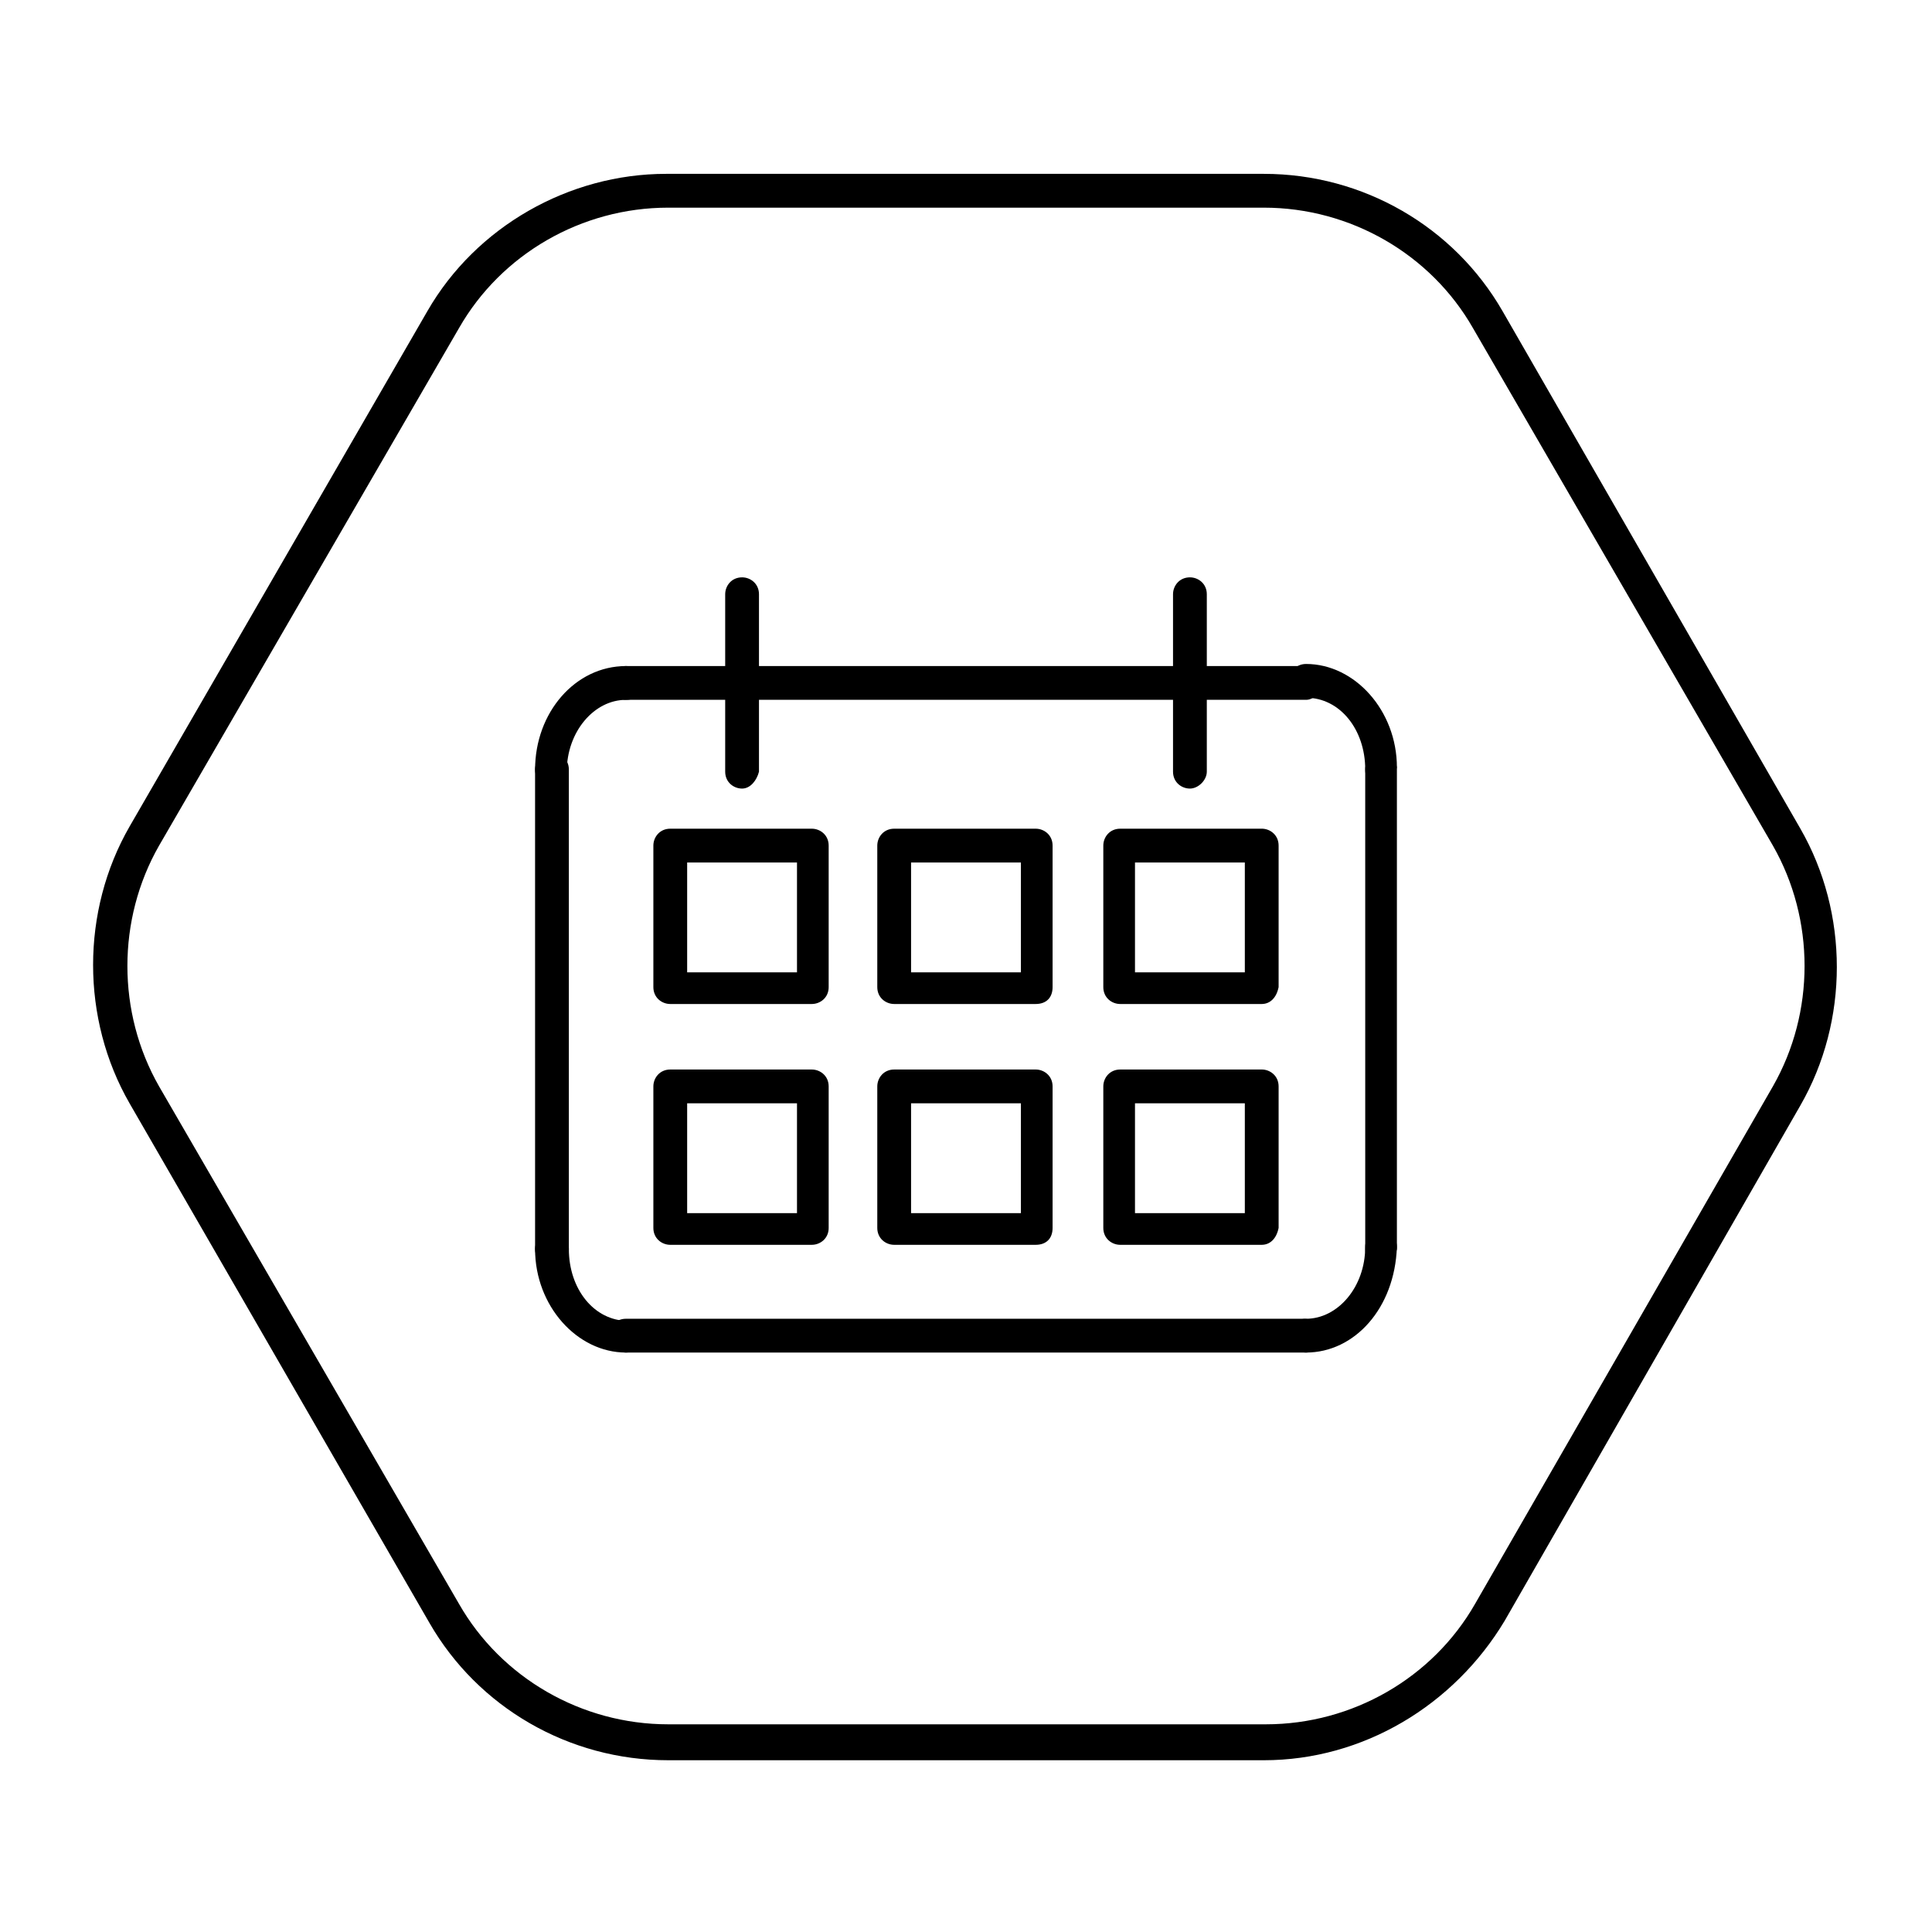
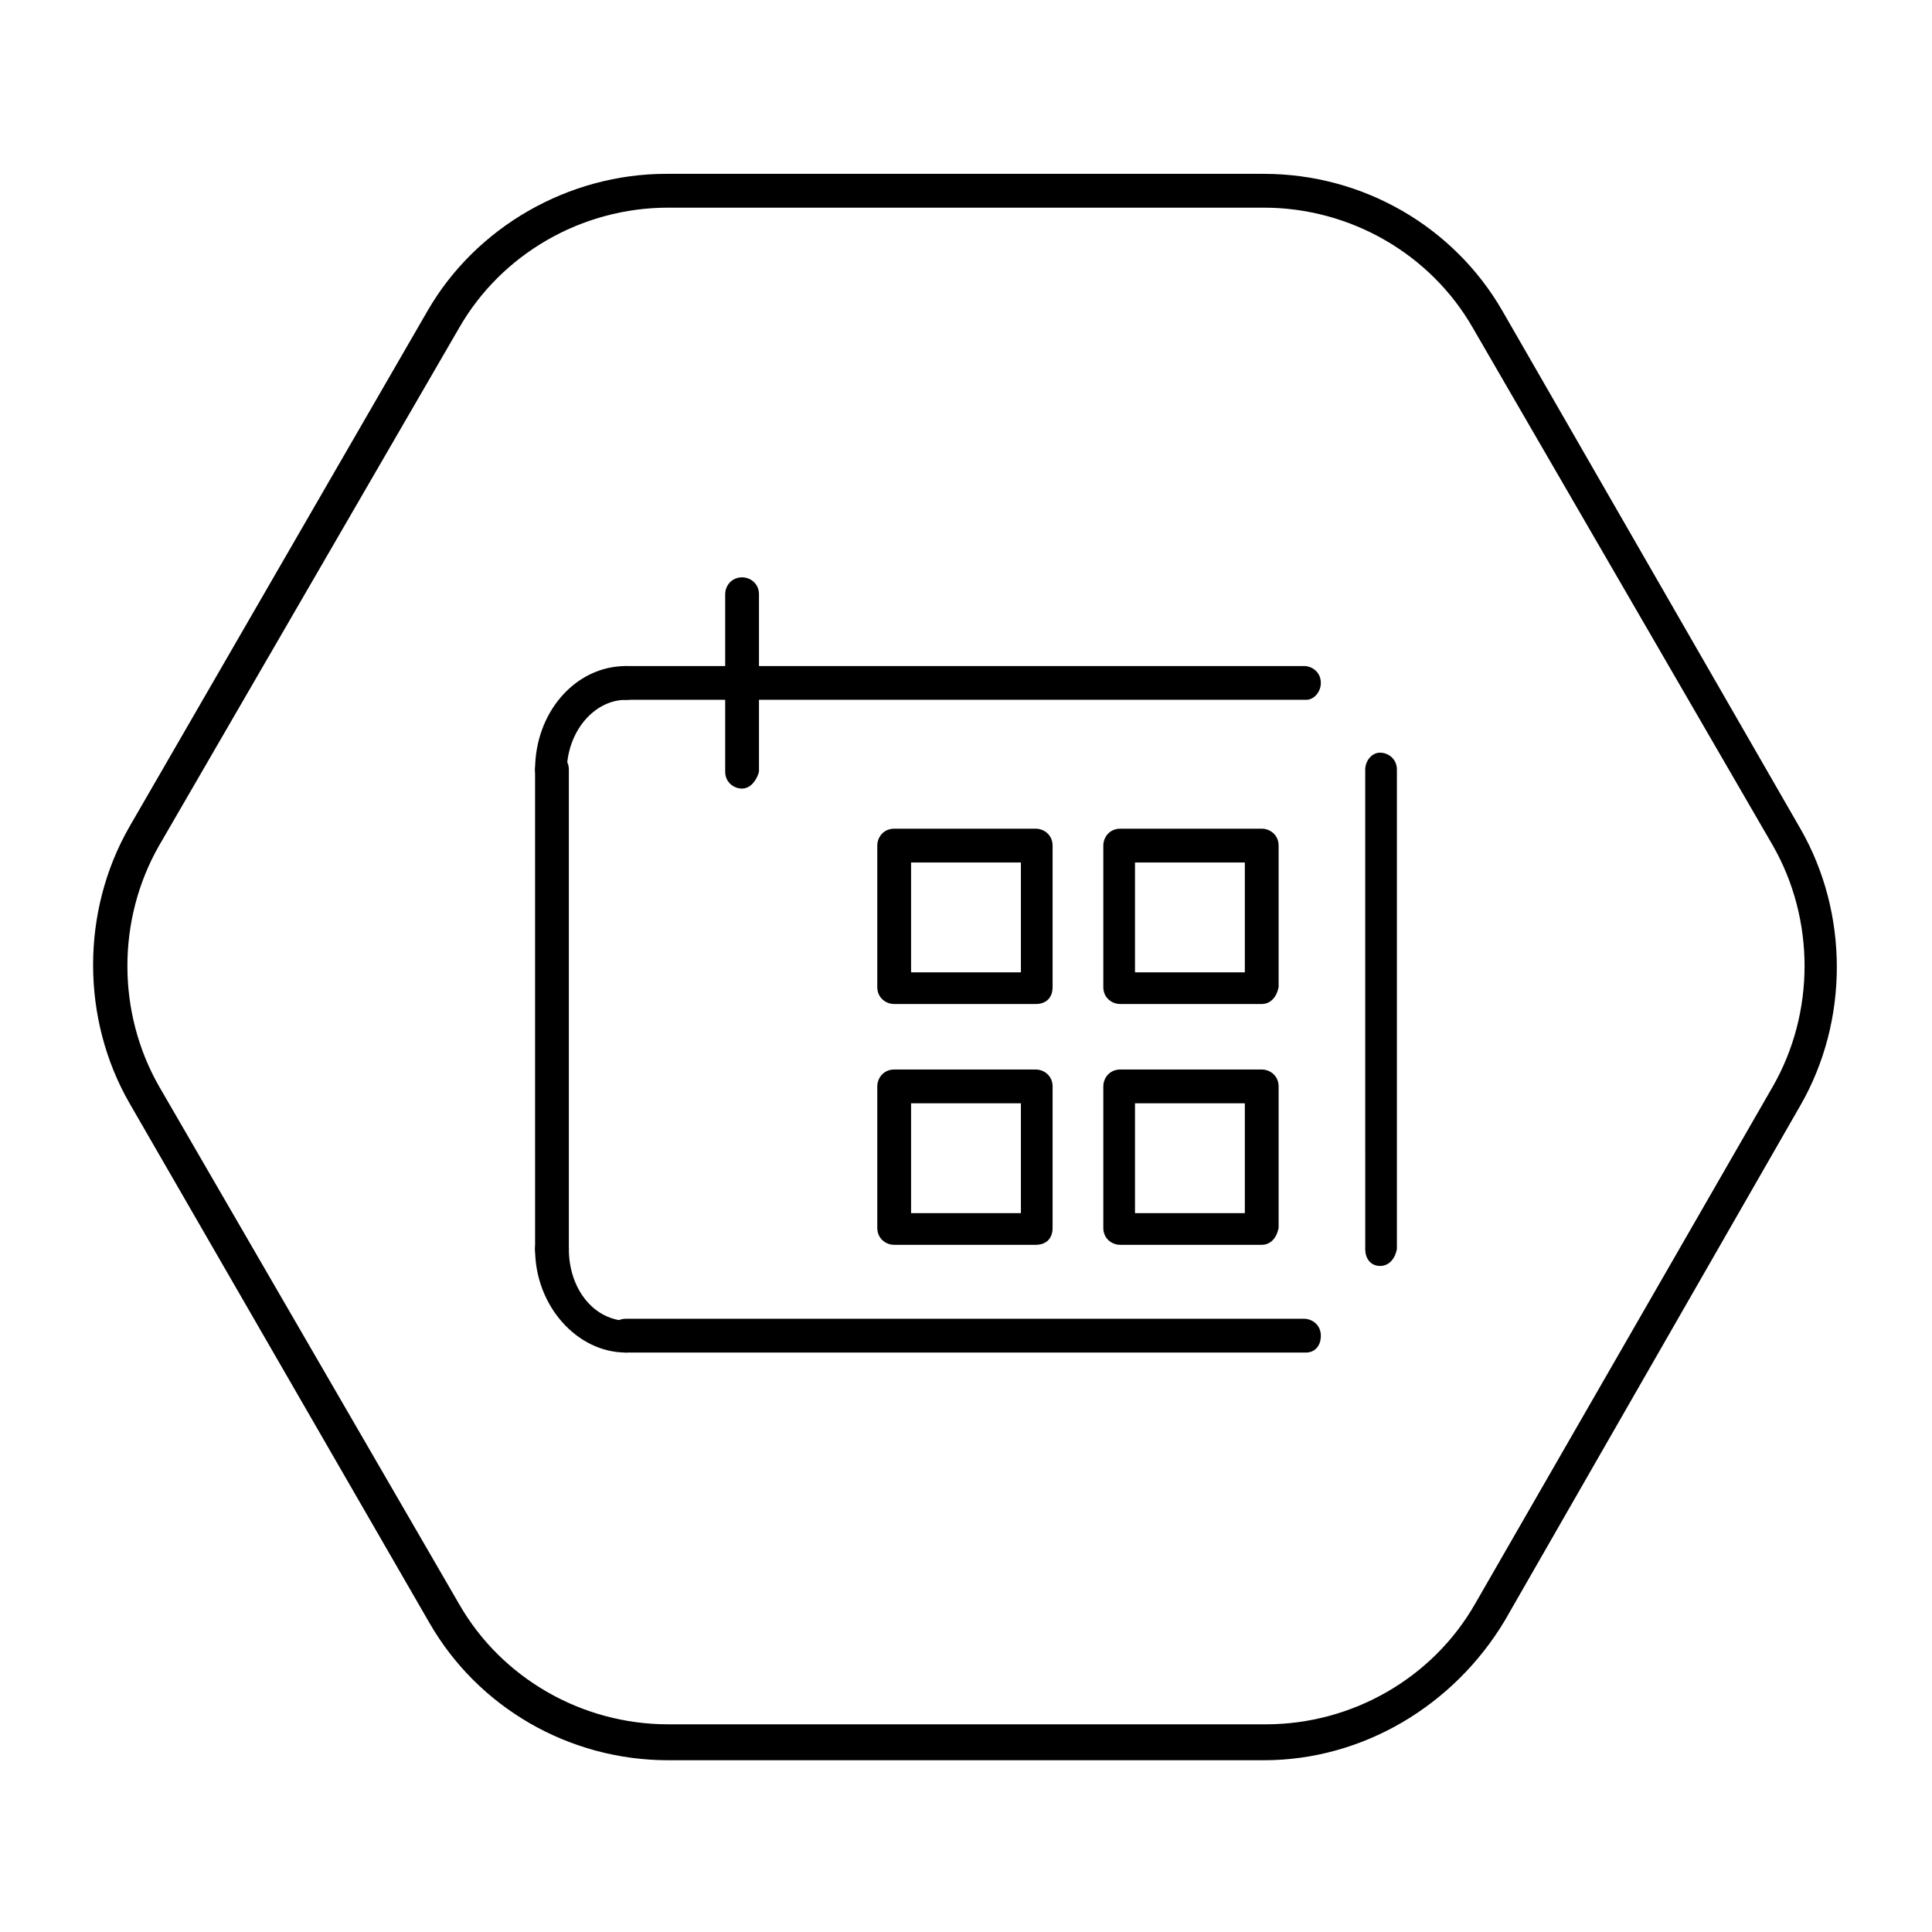
<svg xmlns="http://www.w3.org/2000/svg" fill="#000000" width="800px" height="800px" version="1.1" viewBox="144 144 512 512">
  <g>
    <path d="m478.93 610.48h-157.86c-26.309 0-50.383-13.996-63.258-36.387l-79.484-137.71c-12.875-22.391-12.875-50.941 0-73.332l78.93-136.59c12.875-22.391 37.504-36.387 63.258-36.387h158.42c26.309 0 50.383 13.996 63.258 36.387l78.93 137.15c12.875 22.391 12.875 50.941 0 73.332l-78.375 136.59c-13.438 22.395-37.508 36.949-63.816 36.949zm-296.69-244.63 3.918 2.238c-11.195 19.594-11.195 44.223 0 63.816l79.488 137.15c11.195 19.594 32.469 31.906 55.418 31.906h158.42c22.953 0 44.223-12.316 55.418-31.906l78.93-137.15c11.195-19.594 11.195-44.223 0-63.816l-79.488-137.15c-11.195-19.594-32.469-31.906-55.418-31.906h-157.86c-22.953 0-44.223 12.316-55.418 31.906l-79.488 137.15z" />
    <path d="m340.66 352.98c-2.238 0-4.477-1.68-4.477-4.477v-47.023c0-2.238 1.68-4.477 4.477-4.477 2.238 0 4.477 1.68 4.477 4.477v47.023c-0.559 2.238-2.238 4.477-4.477 4.477z" />
-     <path d="m459.34 352.98c-2.238 0-4.477-1.68-4.477-4.477v-47.023c0-2.238 1.68-4.477 4.477-4.477 2.238 0 4.477 1.68 4.477 4.477v47.023c0 2.238-2.238 4.477-4.477 4.477z" />
-     <path d="m359.13 410.07h-37.504c-2.238 0-4.477-1.68-4.477-4.477v-37.504c0-2.238 1.68-4.477 4.477-4.477h37.504c2.238 0 4.477 1.68 4.477 4.477v37.504c0.004 2.797-2.234 4.477-4.477 4.477zm-33.027-8.395h29.109v-29.109h-29.109z" />
-     <path d="m359.13 473.89h-37.504c-2.238 0-4.477-1.68-4.477-4.477v-37.504c0-2.238 1.68-4.477 4.477-4.477h37.504c2.238 0 4.477 1.68 4.477 4.477v37.504c0.004 2.797-2.234 4.477-4.477 4.477zm-33.027-8.398h29.109v-29.109h-29.109z" />
-     <path d="m490.12 502.44c-2.238 0-4.477-1.68-4.477-4.477 0-2.238 1.68-4.477 4.477-4.477 8.398 0 15.676-8.398 15.676-19.031 0-2.238 1.68-4.477 3.918-4.477s4.477 1.68 4.477 4.477c-0.559 16.227-11.195 27.984-24.07 27.984z" />
    <path d="m309.87 502.44c-12.875 0-24.07-12.316-24.07-27.43 0-2.238 1.68-4.477 4.477-4.477 2.238 0 4.477 1.68 4.477 4.477 0 10.637 6.719 19.031 15.676 19.031 2.238 0 4.477 1.68 4.477 4.477-0.555 2.242-2.793 3.922-5.035 3.922z" />
    <path d="m290.28 352.42c-2.238 0-4.477-1.68-4.477-4.477 0-15.113 10.637-27.43 24.07-27.43 2.238 0 4.477 1.68 4.477 4.477 0 2.801-1.68 4.477-4.477 4.477-8.398 0-15.676 8.398-15.676 19.031 0.559 1.68-1.68 3.922-3.918 3.922z" />
-     <path d="m509.72 352.42c-2.238 0-3.918-1.68-3.918-4.477 0-10.637-6.719-19.031-15.676-19.031-2.238 0-4.477-1.68-4.477-4.477 0-2.238 1.68-4.477 4.477-4.477 12.875 0 24.07 12.316 24.07 27.43-0.559 2.789-2.238 5.031-4.477 5.031z" />
    <path d="m509.72 479.49c-2.238 0-3.918-1.68-3.918-4.477l-0.004-127.07c0-2.238 1.68-4.477 3.918-4.477 2.238 0 4.477 1.68 4.477 4.477v127.07c-0.555 2.801-2.234 4.481-4.473 4.481z" />
    <path d="m490.12 502.44h-180.25c-2.238 0-4.477-1.68-4.477-4.477 0-2.238 1.68-4.477 4.477-4.477h179.69c2.238 0 4.477 1.68 4.477 4.477 0.004 2.797-1.676 4.477-3.914 4.477z" />
    <path d="m290.28 479.49c-2.238 0-4.477-1.68-4.477-4.477l-0.004-127.07c0-2.238 1.68-4.477 4.477-4.477 2.238 0 4.477 1.68 4.477 4.477v127.07c0.004 2.801-2.234 4.481-4.473 4.481z" />
    <path d="m490.12 329.46h-180.25c-2.238 0-4.477-1.68-4.477-4.477 0-2.238 1.68-4.477 4.477-4.477h179.69c2.238 0 4.477 1.68 4.477 4.477 0.004 2.238-1.676 4.477-3.914 4.477z" />
    <path d="m418.47 410.07h-37.504c-2.238 0-4.477-1.68-4.477-4.477v-37.504c0-2.238 1.68-4.477 4.477-4.477h37.504c2.238 0 4.477 1.68 4.477 4.477v37.504c0 2.797-1.68 4.477-4.477 4.477zm-33.027-8.395h29.109v-29.109h-29.109z" />
    <path d="m418.47 473.89h-37.504c-2.238 0-4.477-1.68-4.477-4.477v-37.504c0-2.238 1.68-4.477 4.477-4.477h37.504c2.238 0 4.477 1.68 4.477 4.477v37.504c0 2.797-1.68 4.477-4.477 4.477zm-33.027-8.398h29.109v-29.109h-29.109z" />
    <path d="m478.37 410.07h-37.504c-2.238 0-4.477-1.68-4.477-4.477v-37.504c0-2.238 1.68-4.477 4.477-4.477l37.504-0.004c2.238 0 4.477 1.68 4.477 4.477v37.504c-0.555 2.801-2.234 4.481-4.477 4.481zm-33.586-8.395h29.109v-29.109h-29.109z" />
    <path d="m478.37 473.89h-37.504c-2.238 0-4.477-1.68-4.477-4.477v-37.504c0-2.238 1.68-4.477 4.477-4.477l37.504-0.004c2.238 0 4.477 1.68 4.477 4.477v37.504c-0.555 2.801-2.234 4.481-4.477 4.481zm-33.586-8.398h29.109v-29.109h-29.109z" />
  </g>
</svg>